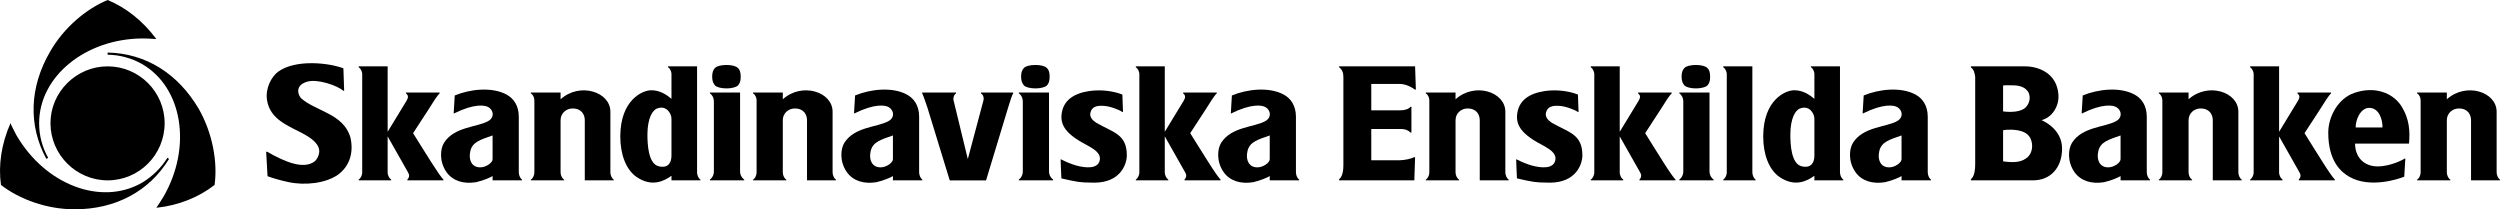
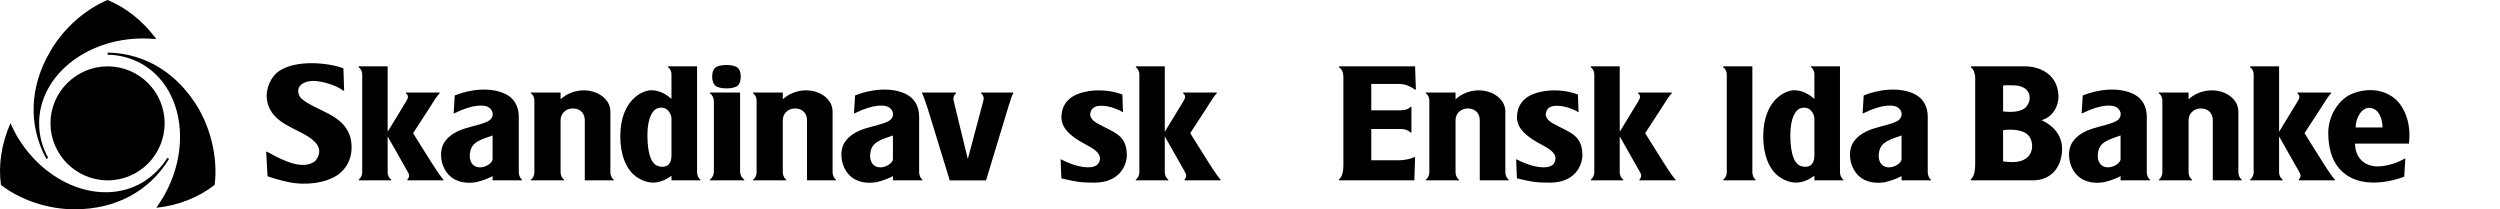
<svg xmlns="http://www.w3.org/2000/svg" version="1.1" id="Layer_1" x="0px" y="0px" width="1075" height="90" viewBox="0 0 1075 90" enable-background="new 0 0 595 841" xml:space="preserve">
  <path d="m 92.268,79.529 c -6.654,5.205 -15.417,8.828 -25.036,9.818 1.12,-1.578 2.11,-3.294 3.096,-4.808 C 82.649,63.126 78.499,37.623 61.106,27.541 56.428,24.912 51.352,23.589 46.277,23.525 v -0.925 c 16.476,0.329 30.311,9.092 39.208,24.249 5.862,10.277 8.167,22.732 6.783,32.68 m -91.849,0 C -0.765,71.228 0.549,61.937 4.505,52.975 5.231,54.752 6.217,56.404 7.008,58.051 19.394,79.464 43.51,88.69 61.106,78.543 65.585,75.841 69.273,72.21 71.975,67.865 l 0.726,0.458 C 64.137,82.356 49.571,90 32.114,90 20.186,90.004 8.392,85.724 0.419,79.529 z M 46.277,0.001 C 54.119,3.222 61.499,9.028 67.232,16.802 65.386,16.668 63.475,16.534 61.564,16.534 c -24.708,0 -44.738,16.277 -44.738,36.441 0,5.335 1.319,10.281 3.887,14.89 l -0.791,0.458 C 12.084,53.822 12.676,37.489 21.504,22.266 27.367,11.99 36.921,3.888 46.277,0.001 z m 0,28.53 c 13.575,0 24.513,11.003 24.513,24.444 0,13.575 -10.938,24.578 -24.513,24.578 -13.441,0 -24.574,-11.003 -24.574,-24.578 0,-13.441 11.133,-24.444 24.574,-24.444 z" id="path3" />
  <path d="m 147.659,29.387 0.329,9.619 h -0.398 c -2.438,-2.175 -11.003,-5.205 -15.482,-3.887 -5.733,1.652 -3.757,6.126 -2.503,7.25 6.256,5.469 18.249,6.584 21.085,16.805 1.383,5.996 -0.067,12.058 -5.339,15.944 -5.27,3.692 -14.168,4.747 -21.413,3.16 -2.767,-0.592 -5.996,-1.448 -8.897,-2.503 l -0.592,-10.54 h 0.398 c 8.037,4.609 15.616,7.579 20.294,4.28 1.383,-0.99 2.304,-3.359 2.11,-4.946 -0.199,-1.911 -1.716,-4.215 -6.329,-6.783 -6.783,-3.692 -14.889,-6.256 -16.143,-14.959 -0.657,-4.942 1.911,-9.818 4.812,-11.989 7.445,-5.404 21.677,-3.891 28.071,-1.453" id="path5" />
  <path d="m 166.686,74.125 c 0,1.319 0.791,2.702 1.517,3.1 v 0.329 H 154.235 v -0.329 c 0.722,-0.398 1.513,-1.781 1.513,-3.1 0,-0.264 0,-42.17 0,-42.17 0,-1.319 -0.791,-2.633 -1.513,-3.031 v -0.393 h 12.451 v 28.136 c 0,0 7.708,-12.585 8.106,-13.312 0.856,-1.383 0.856,-2.373 -0.199,-3.16 v -0.398 h 14.431 v 0.398 c -0.925,0.726 -2.901,3.887 -4.877,7.051 -2.041,3.16 -6.524,10.013 -6.524,10.013 0,0 5.733,9.226 7.972,12.715 2.244,3.558 4.22,6.394 5.076,7.25 v 0.329 H 175.186 V 77.156 c 0.925,-0.921 0.925,-2.045 0.199,-3.16 l -8.699,-15.352 v 15.482" id="path7" />
  <path d="m 211.813,58.245 c -4.743,1.712 -8.828,2.633 -9.619,6.986 -0.791,3.554 0.722,6.853 4.414,6.719 2.374,0 5.205,-1.976 5.205,-3.489 V 58.245 m 11.267,15.88 c 0,1.319 0.726,2.702 1.383,3.1 v 0.329 h -12.65 v -1.846 c -0.921,0.592 -3.887,1.907 -7.116,2.633 -5.27,0.856 -9.948,-0.458 -12.719,-4.349 -3.16,-4.548 -2.698,-9.948 -1.051,-12.585 4.345,-6.917 14.098,-6.654 18.91,-9.287 2.897,-1.582 2.438,-4.613 0.264,-5.996 -1.582,-0.99 -6.195,-1.652 -14.829,2.633 h -0.194 l 0.458,-7.708 c 6.524,-2.702 15.88,-3.822 22.274,-0.398 3.031,1.647 5.27,4.747 5.27,9.555 0,0.333 0,23.921 0,23.921 z" id="path9" />
  <path d="m 242.565,77.225 v 0.329 h -14.297 v -0.329 c 0.787,-0.398 1.513,-1.781 1.513,-3.1 0,-0.264 0,-30.968 0,-30.968 0,-1.319 -0.726,-2.633 -1.513,-2.966 v -0.398 h 12.78 v 2.905 c 8.236,-7.453 21.418,-3.23 21.418,5.331 v 26.091 c 0,1.319 0.722,2.702 1.448,3.1 v 0.329 H 251.458 V 51.721 c 0,-2.378 -1.314,-5.08 -5.27,-5.08 -2.503,0 -5.14,1.85 -5.14,5.08 0,0.722 0,22.399 0,22.399 0,1.323 0.726,2.706 1.518,3.104" id="path11" />
  <path d="m 278.392,57.718 c 0,4.021 0.259,12.918 5.071,13.839 4.086,0.851 5.27,-1.911 5.27,-4.613 0,0 0,-15.153 0,-15.944 0,-2.175 -2.175,-5.802 -5.996,-4.414 -2.175,0.657 -4.28,4.215 -4.345,11.133 m -4.747,18.318 c -4.414,-3.1 -6.917,-9.555 -6.917,-17.332 0,-15.75 9.555,-19.9 13.312,-19.9 3.688,0 6.52,1.846 8.694,3.692 V 31.89 c 0,-1.323 -0.791,-2.637 -1.513,-3.031 v -0.328 h 12.52 v 45.594 c 0,1.319 0.722,2.702 1.448,3.1 v 0.329 h -12.455 v -1.976 c -3.096,2.24 -8.431,5.071 -15.088,0.458 z" id="path13" />
  <path d="m 318.236,73.667 c 0,1.712 0.921,2.97 1.777,3.558 v 0.329 h -14.76 v -0.329 c 0.856,-0.592 1.716,-1.846 1.716,-3.558 V 43.749 c 0,-1.842 -0.86,-3.096 -1.716,-3.623 v -0.329 h 12.983 c 0,0 0,33.277 0,33.869 m 0.264,-40.592 c 0,1.781 -0.398,2.836 -1.189,3.692 -0.722,0.726 -2.767,1.249 -4.872,1.249 -2.309,0 -4.22,-0.523 -4.946,-1.249 -0.722,-0.796 -1.249,-1.911 -1.249,-3.692 v -0.264 c 0,-1.846 0.527,-2.897 1.249,-3.623 0.726,-0.796 2.771,-1.249 4.946,-1.249 2.041,0 4.081,0.454 4.808,1.249 0.856,0.726 1.254,1.907 1.254,3.623 v 0.264 z" id="path15" />
  <path d="m 338.115,77.225 v 0.329 H 323.817 v -0.329 c 0.791,-0.398 1.517,-1.781 1.517,-3.1 0,-0.264 0,-30.968 0,-30.968 0,-1.319 -0.726,-2.633 -1.517,-2.966 v -0.398 h 12.784 v 2.905 c 8.236,-7.453 21.413,-3.23 21.413,5.331 v 26.091 c 0,1.319 0.726,2.702 1.448,3.1 v 0.329 h -12.451 V 51.721 c 0,-2.378 -1.319,-5.08 -5.27,-5.08 -2.503,0 -5.14,1.85 -5.14,5.08 0,0.722 0,22.399 0,22.399 0,1.323 0.726,2.706 1.513,3.104" id="path17" />
  <path d="m 383.959,58.245 c -4.743,1.712 -8.828,2.633 -9.619,6.986 -0.791,3.554 0.722,6.853 4.414,6.719 2.374,0 5.205,-1.976 5.205,-3.489 V 58.245 m 11.267,15.88 c 0,1.319 0.726,2.702 1.383,3.1 v 0.329 h -12.65 v -1.846 c -0.925,0.592 -3.887,1.907 -7.116,2.633 -5.27,0.856 -9.948,-0.458 -12.719,-4.349 -3.16,-4.548 -2.698,-9.948 -1.051,-12.585 4.345,-6.917 14.098,-6.654 18.91,-9.287 2.897,-1.582 2.438,-4.613 0.264,-5.996 -1.582,-0.99 -6.195,-1.652 -14.829,2.633 h -0.194 l 0.458,-7.708 c 6.524,-2.702 15.88,-3.822 22.274,-0.398 3.031,1.647 5.27,4.747 5.27,9.555 0,0.333 0,23.921 0,23.921 z" id="path19" />
  <path d="m 396.527,39.797 h 14.561 v 0.398 c -0.99,0.527 -1.319,2.244 -1.055,2.966 l 6.126,25.235 c 0,0 6.26,-23.389 6.658,-24.967 0.458,-1.518 -0.134,-2.771 -0.99,-3.23 v -0.398 h 13.839 v 0.398 c -0.264,0.13 -1.254,2.901 -1.911,5.205 -0.726,2.373 -9.753,32.157 -9.753,32.157 h -15.616 c 0,0 -7.181,-23.394 -9.619,-31.366 -1.185,-3.558 -2.045,-5.862 -2.239,-5.997 v -0.402" id="path21" />
-   <path d="m 451.075,73.667 c 0,1.712 0.925,2.97 1.781,3.558 v 0.329 h -14.76 v -0.329 c 0.856,-0.592 1.712,-1.846 1.712,-3.558 V 43.749 c 0,-1.842 -0.856,-3.096 -1.712,-3.623 v -0.329 h 12.979 c 0,0 0,33.277 0,33.869 m 0.264,-40.592 c 0,1.781 -0.393,2.836 -1.185,3.692 -0.726,0.726 -2.767,1.249 -4.877,1.249 -2.304,0 -4.215,-0.523 -4.942,-1.249 -0.726,-0.796 -1.254,-1.911 -1.254,-3.692 v -0.264 c 0,-1.846 0.527,-2.897 1.254,-3.623 0.726,-0.796 2.767,-1.249 4.942,-1.249 2.045,0 4.086,0.454 4.812,1.249 0.856,0.726 1.249,1.907 1.249,3.623 v 0.264 z" id="path23" />
  <path d="m 468.454,39.14 c 4.678,-0.661 9.948,-0.134 14.168,1.513 l 0.264,7.514 h -0.264 c -1.319,-0.99 -5.404,-2.507 -7.972,-2.637 -3.428,-0.264 -5.14,0.597 -5.733,2.771 -0.592,2.041 0.985,3.554 2.568,4.548 7.25,4.15 13.048,4.808 13.048,13.964 0,3.692 -2.637,11.733 -14.034,11.733 -6.329,0 -8.106,-0.463 -14.103,-1.85 0,0 -0.393,-8.171 -0.328,-8.171 -0.062,0 0.199,0 0.199,0 2.106,1.12 4.414,2.041 6.718,2.702 4.021,1.055 8.828,1.383 9.818,-1.976 1.319,-4.349 -5.205,-6.394 -9.161,-8.962 -4.081,-2.633 -7.708,-5.798 -7.181,-10.938 0.592,-6.26 5.339,-9.226 11.993,-10.212" id="path25" />
  <path d="m 500.858,74.125 c 0,1.319 0.791,2.702 1.517,3.1 v 0.329 h -13.969 v -0.329 c 0.722,-0.398 1.513,-1.781 1.513,-3.1 0,-0.264 0,-42.17 0,-42.17 0,-1.319 -0.791,-2.633 -1.513,-3.031 v -0.393 h 12.451 v 28.136 c 0,0 7.708,-12.585 8.106,-13.312 0.856,-1.383 0.856,-2.373 -0.199,-3.16 v -0.398 h 14.431 v 0.398 c -0.925,0.726 -2.901,3.887 -4.877,7.051 -2.045,3.16 -6.524,10.013 -6.524,10.013 0,0 5.733,9.226 7.972,12.715 2.24,3.558 4.22,6.394 5.076,7.25 v 0.329 H 509.357 V 77.156 c 0.921,-0.921 0.921,-2.045 0.199,-3.16 l -8.698,-15.352 v 15.482" id="path27" />
-   <path d="m 545.985,58.245 c -4.747,1.712 -8.833,2.633 -9.619,6.986 -0.791,3.554 0.722,6.853 4.414,6.719 2.369,0 5.205,-1.976 5.205,-3.489 V 58.245 m 11.267,15.88 c 0,1.319 0.722,2.702 1.383,3.1 v 0.329 h -12.65 v -1.846 c -0.925,0.592 -3.891,1.907 -7.116,2.633 -5.275,0.856 -9.952,-0.458 -12.719,-4.349 -3.16,-4.548 -2.702,-9.948 -1.055,-12.585 4.349,-6.917 14.103,-6.654 18.91,-9.287 2.901,-1.582 2.438,-4.613 0.264,-5.996 -1.578,-0.99 -6.191,-1.652 -14.825,2.633 h -0.194 l 0.458,-7.708 c 6.524,-2.702 15.88,-3.822 22.274,-0.398 3.031,1.647 5.27,4.747 5.27,9.555 0,0.333 0,23.921 0,23.921 z" id="path29" />
  <path d="m 575.811,77.553 v -0.463 c 0.463,-0.454 1.846,-1.513 1.846,-5.996 V 33.074 c 0,-1.911 -0.592,-3.225 -1.846,-4.15 v -0.393 h 32.68 l 0.333,10.008 h -0.398 c -2.041,-1.513 -4.414,-2.434 -6.524,-2.434 -5.27,0 -12.252,0 -12.252,0 v 11.331 c 0.264,0 12.516,0 12.516,0 1.911,0 3.558,-0.527 4.349,-1.522 h 0.398 c 0,3.428 0,7.583 0,11.076 h -0.398 c -0.921,-0.856 -1.976,-1.522 -4.349,-1.522 h -12.516 v 13.441 c 1.911,0 12.187,0 12.187,0 1.911,0 4.812,-0.592 6.26,-1.314 h 0.393 l -0.329,9.948 h -32.351" id="path31" />
  <path d="m 627.397,77.225 v 0.329 h -14.297 v -0.329 c 0.791,-0.398 1.513,-1.781 1.513,-3.1 0,-0.264 0,-30.968 0,-30.968 0,-1.319 -0.722,-2.633 -1.513,-2.966 v -0.398 h 12.784 v 2.905 c 8.236,-7.453 21.413,-3.23 21.413,5.331 v 26.091 c 0,1.319 0.726,2.702 1.448,3.1 v 0.329 H 636.295 V 51.721 c 0,-2.378 -1.319,-5.08 -5.274,-5.08 -2.503,0 -5.136,1.85 -5.136,5.08 0,0.722 0,22.399 0,22.399 0,1.323 0.722,2.706 1.513,3.104" id="path33" />
  <path d="m 664.344,39.14 c 4.678,-0.661 9.948,-0.134 14.168,1.513 l 0.264,7.514 h -0.264 c -1.319,-0.99 -5.404,-2.507 -7.972,-2.637 -3.428,-0.264 -5.141,0.597 -5.733,2.771 -0.592,2.041 0.986,3.554 2.568,4.548 7.25,4.15 13.048,4.808 13.048,13.964 0,3.692 -2.637,11.733 -14.038,11.733 -6.325,0 -8.102,-0.463 -14.098,-1.85 0,0 -0.393,-8.171 -0.329,-8.171 -0.062,0 0.199,0 0.199,0 2.105,1.12 4.414,2.041 6.718,2.702 4.021,1.055 8.828,1.383 9.818,-1.976 1.319,-4.349 -5.205,-6.394 -9.161,-8.962 -4.081,-2.633 -7.708,-5.798 -7.181,-10.938 0.592,-6.26 5.339,-9.226 11.993,-10.212" id="path35" />
  <path d="m 696.484,74.125 c 0,1.319 0.791,2.702 1.517,3.1 v 0.329 h -13.969 v -0.329 c 0.722,-0.398 1.513,-1.781 1.513,-3.1 0,-0.264 0,-42.17 0,-42.17 0,-1.319 -0.791,-2.633 -1.513,-3.031 v -0.393 h 12.451 v 28.136 c 0,0 7.708,-12.585 8.106,-13.312 0.856,-1.383 0.856,-2.373 -0.199,-3.16 v -0.398 h 14.431 v 0.398 c -0.925,0.726 -2.901,3.887 -4.877,7.051 -2.045,3.16 -6.524,10.013 -6.524,10.013 0,0 5.733,9.226 7.972,12.715 2.239,3.558 4.22,6.394 5.076,7.25 v 0.329 H 704.984 V 77.156 c 0.925,-0.921 0.925,-2.045 0.199,-3.16 l -8.699,-15.352 v 15.482" id="path37" />
-   <path d="m 735.087,73.667 c 0,1.712 0.921,2.97 1.777,3.558 v 0.329 h -14.76 v -0.329 c 0.856,-0.592 1.712,-1.846 1.712,-3.558 V 43.749 c 0,-1.842 -0.856,-3.096 -1.712,-3.623 V 39.797 H 735.087 c 0,0 0,33.277 0,33.869 m 0.264,-40.592 c 0,1.781 -0.398,2.836 -1.189,3.692 -0.722,0.726 -2.767,1.249 -4.877,1.249 -2.304,0 -4.215,-0.523 -4.942,-1.249 -0.722,-0.796 -1.249,-1.911 -1.249,-3.692 v -0.264 c 0,-1.846 0.527,-2.897 1.249,-3.623 0.726,-0.796 2.767,-1.249 4.942,-1.249 2.045,0 4.086,0.454 4.812,1.249 0.856,0.726 1.254,1.907 1.254,3.623 v 0.264 z" id="path39" />
  <path d="m 753.517,74.125 c 0,1.319 0.726,2.702 1.383,3.1 v 0.329 h -13.904 v -0.329 c 0.726,-0.398 1.518,-1.781 1.518,-3.1 0,-0.264 0,-42.17 0,-42.17 0,-1.319 -0.791,-2.633 -1.518,-3.031 v -0.393 h 12.52 v 45.594" id="path41" />
  <path d="m 769.847,57.718 c 0,4.021 0.259,12.918 5.071,13.839 4.086,0.851 5.27,-1.911 5.27,-4.613 0,0 0,-15.153 0,-15.944 0,-2.175 -2.175,-5.802 -5.996,-4.414 -2.175,0.657 -4.28,4.215 -4.345,11.133 m -4.747,18.318 c -4.414,-3.1 -6.917,-9.555 -6.917,-17.332 0,-15.75 9.555,-19.9 13.312,-19.9 3.688,0 6.52,1.846 8.694,3.692 V 31.89 c 0,-1.323 -0.791,-2.637 -1.513,-3.031 v -0.328 h 12.516 v 45.594 c 0,1.319 0.726,2.702 1.453,3.1 v 0.329 H 780.188 v -1.976 c -3.096,2.24 -8.431,5.071 -15.088,0.458 z" id="path43" />
  <path d="m 817.663,58.245 c -4.747,1.712 -8.833,2.633 -9.619,6.986 -0.791,3.554 0.722,6.853 4.414,6.719 2.369,0 5.205,-1.976 5.205,-3.489 V 58.245 m 11.267,15.88 c 0,1.319 0.722,2.702 1.383,3.1 v 0.329 h -12.65 v -1.846 c -0.925,0.592 -3.891,1.907 -7.116,2.633 -5.275,0.856 -9.952,-0.458 -12.719,-4.349 -3.16,-4.548 -2.702,-9.948 -1.055,-12.585 4.349,-6.917 14.103,-6.654 18.91,-9.287 2.901,-1.582 2.438,-4.613 0.264,-5.996 -1.578,-0.99 -6.191,-1.652 -14.825,2.633 h -0.194 l 0.458,-7.708 c 6.524,-2.702 15.88,-3.822 22.274,-0.398 3.031,1.647 5.27,4.747 5.27,9.555 0,0.333 0,23.921 0,23.921 z" id="path45" />
  <path d="m 862.642,55.807 c -0.657,0.134 -1.314,0.199 -1.314,0.199 v 13.381 c 5.335,0.726 8.301,0.264 10.739,-1.976 1.846,-1.911 2.304,-5.076 1.055,-7.843 -1.98,-4.284 -8.699,-3.826 -10.48,-3.761 m 3.428,-19.105 c -1.582,0 -3.359,-0.134 -4.743,0.067 v 11.133 c 3.489,0.458 7.972,0.268 9.883,-1.907 1.712,-1.911 1.911,-4.284 1.055,-6.26 -1.388,-2.313 -3.757,-2.905 -6.195,-3.035 z m 4.678,-8.171 c 5.798,0 13.64,2.897 14.362,11.989 0.463,5.076 -2.698,10.013 -7.246,11.133 1.846,0.856 8.828,4.349 8.828,12.257 0,8.106 -4.877,13.64 -12.516,13.64 -3.692,0 -26.688,0 -26.688,0 v -0.463 c 0.59,-0.592 1.846,-1.712 1.846,-6.584 V 33.074 c -0.199,-1.647 -0.592,-3.225 -1.846,-4.086 v -0.454 c 0,-0.004 17.726,-0.004 23.259,-0.004 z" id="path47" />
  <path d="m 911.846,58.245 c -4.743,1.712 -8.828,2.633 -9.619,6.986 -0.791,3.554 0.726,6.853 4.414,6.719 2.374,0 5.205,-1.976 5.205,-3.489 V 58.245 m 11.267,15.88 c 0,1.319 0.726,2.702 1.384,3.1 v 0.329 h -12.65 v -1.846 c -0.921,0.592 -3.887,1.907 -7.116,2.633 -5.27,0.856 -9.948,-0.458 -12.715,-4.349 -3.165,-4.548 -2.702,-9.948 -1.055,-12.585 4.349,-6.917 14.098,-6.654 18.91,-9.287 2.897,-1.582 2.438,-4.613 0.264,-5.996 -1.582,-0.99 -6.195,-1.652 -14.825,2.633 h -0.199 l 0.463,-7.708 c 6.524,-2.702 15.88,-3.822 22.27,-0.398 3.031,1.647 5.27,4.747 5.27,9.555 0,0.333 0,23.921 0,23.921 z" id="path49" />
  <path d="m 942.598,77.225 v 0.329 h -14.297 v -0.329 c 0.79,-0.398 1.513,-1.781 1.513,-3.1 0,-0.264 0,-30.968 0,-30.968 0,-1.319 -0.722,-2.633 -1.513,-2.966 v -0.398 h 12.784 v 2.905 c 8.236,-7.453 21.413,-3.23 21.413,5.331 v 26.091 c 0,1.319 0.722,2.702 1.448,3.1 v 0.329 H 951.496 V 51.721 c 0,-2.378 -1.319,-5.08 -5.274,-5.08 -2.503,0 -5.136,1.85 -5.136,5.08 0,0.722 0,22.399 0,22.399 0,1.323 0.722,2.706 1.513,3.104" id="path51" />
  <path d="m 980.008,74.125 c 0,1.319 0.785,2.702 1.513,3.1 v 0.329 h -13.969 v -0.329 c 0.727,-0.398 1.517,-1.781 1.517,-3.1 0,-0.264 0,-42.17 0,-42.17 0,-1.319 -0.79,-2.633 -1.517,-3.031 v -0.393 h 12.456 v 28.136 c 0,0 7.708,-12.585 8.102,-13.312 0.855,-1.383 0.855,-2.373 -0.196,-3.16 v -0.398 h 14.427 v 0.398 c -0.922,0.726 -2.897,3.887 -4.877,7.051 -2.04,3.16 -6.519,10.013 -6.519,10.013 0,0 5.728,9.226 7.972,12.715 2.239,3.558 4.215,6.394 5.071,7.25 v 0.329 H 988.507 V 77.156 c 0.922,-0.921 0.922,-2.045 0.196,-3.16 L 980.008,58.643 v 15.482" id="path53" />
  <path d="m 1018.74,46.386 c -3.887,0 -5.932,5.534 -5.798,8.435 h 11.53 c 0.07,-3.493 -1.517,-8.435 -5.733,-8.435 m 13.571,-1.185 c 3.891,5.862 4.021,11.53 3.558,16.537 h -23.19 c 0,5.672 3.623,9.753 9.619,9.818 5.798,0 11.266,-3.031 11.859,-3.428 h 0.138 l -0.464,7.838 c -2.373,0.99 -14.695,5.14 -23.588,0.067 -3.229,-1.846 -9.091,-6.329 -9.091,-18.979 0,-7.116 4.414,-14.76 11.068,-17.06 9.027,-3.165 16.536,0.062 20.095,5.205 z" id="path55" />
-   <path d="m 1053.651,77.225 v 0.329 h -14.297 v -0.329 c 0.789,-0.398 1.517,-1.781 1.517,-3.1 0,-0.264 0,-30.968 0,-30.968 0,-1.319 -0.727,-2.633 -1.517,-2.966 v -0.398 h 12.784 v 2.905 c 8.236,-7.453 21.414,-3.23 21.414,5.331 v 26.091 c 0,1.319 0.727,2.702 1.448,3.1 v 0.329 h -12.451 V 51.721 c 0,-2.378 -1.319,-5.08 -5.27,-5.08 -2.507,0 -5.141,1.85 -5.141,5.08 0,0.722 0,22.399 0,22.399 0,1.323 0.727,2.706 1.513,3.104" id="path57" />
</svg>